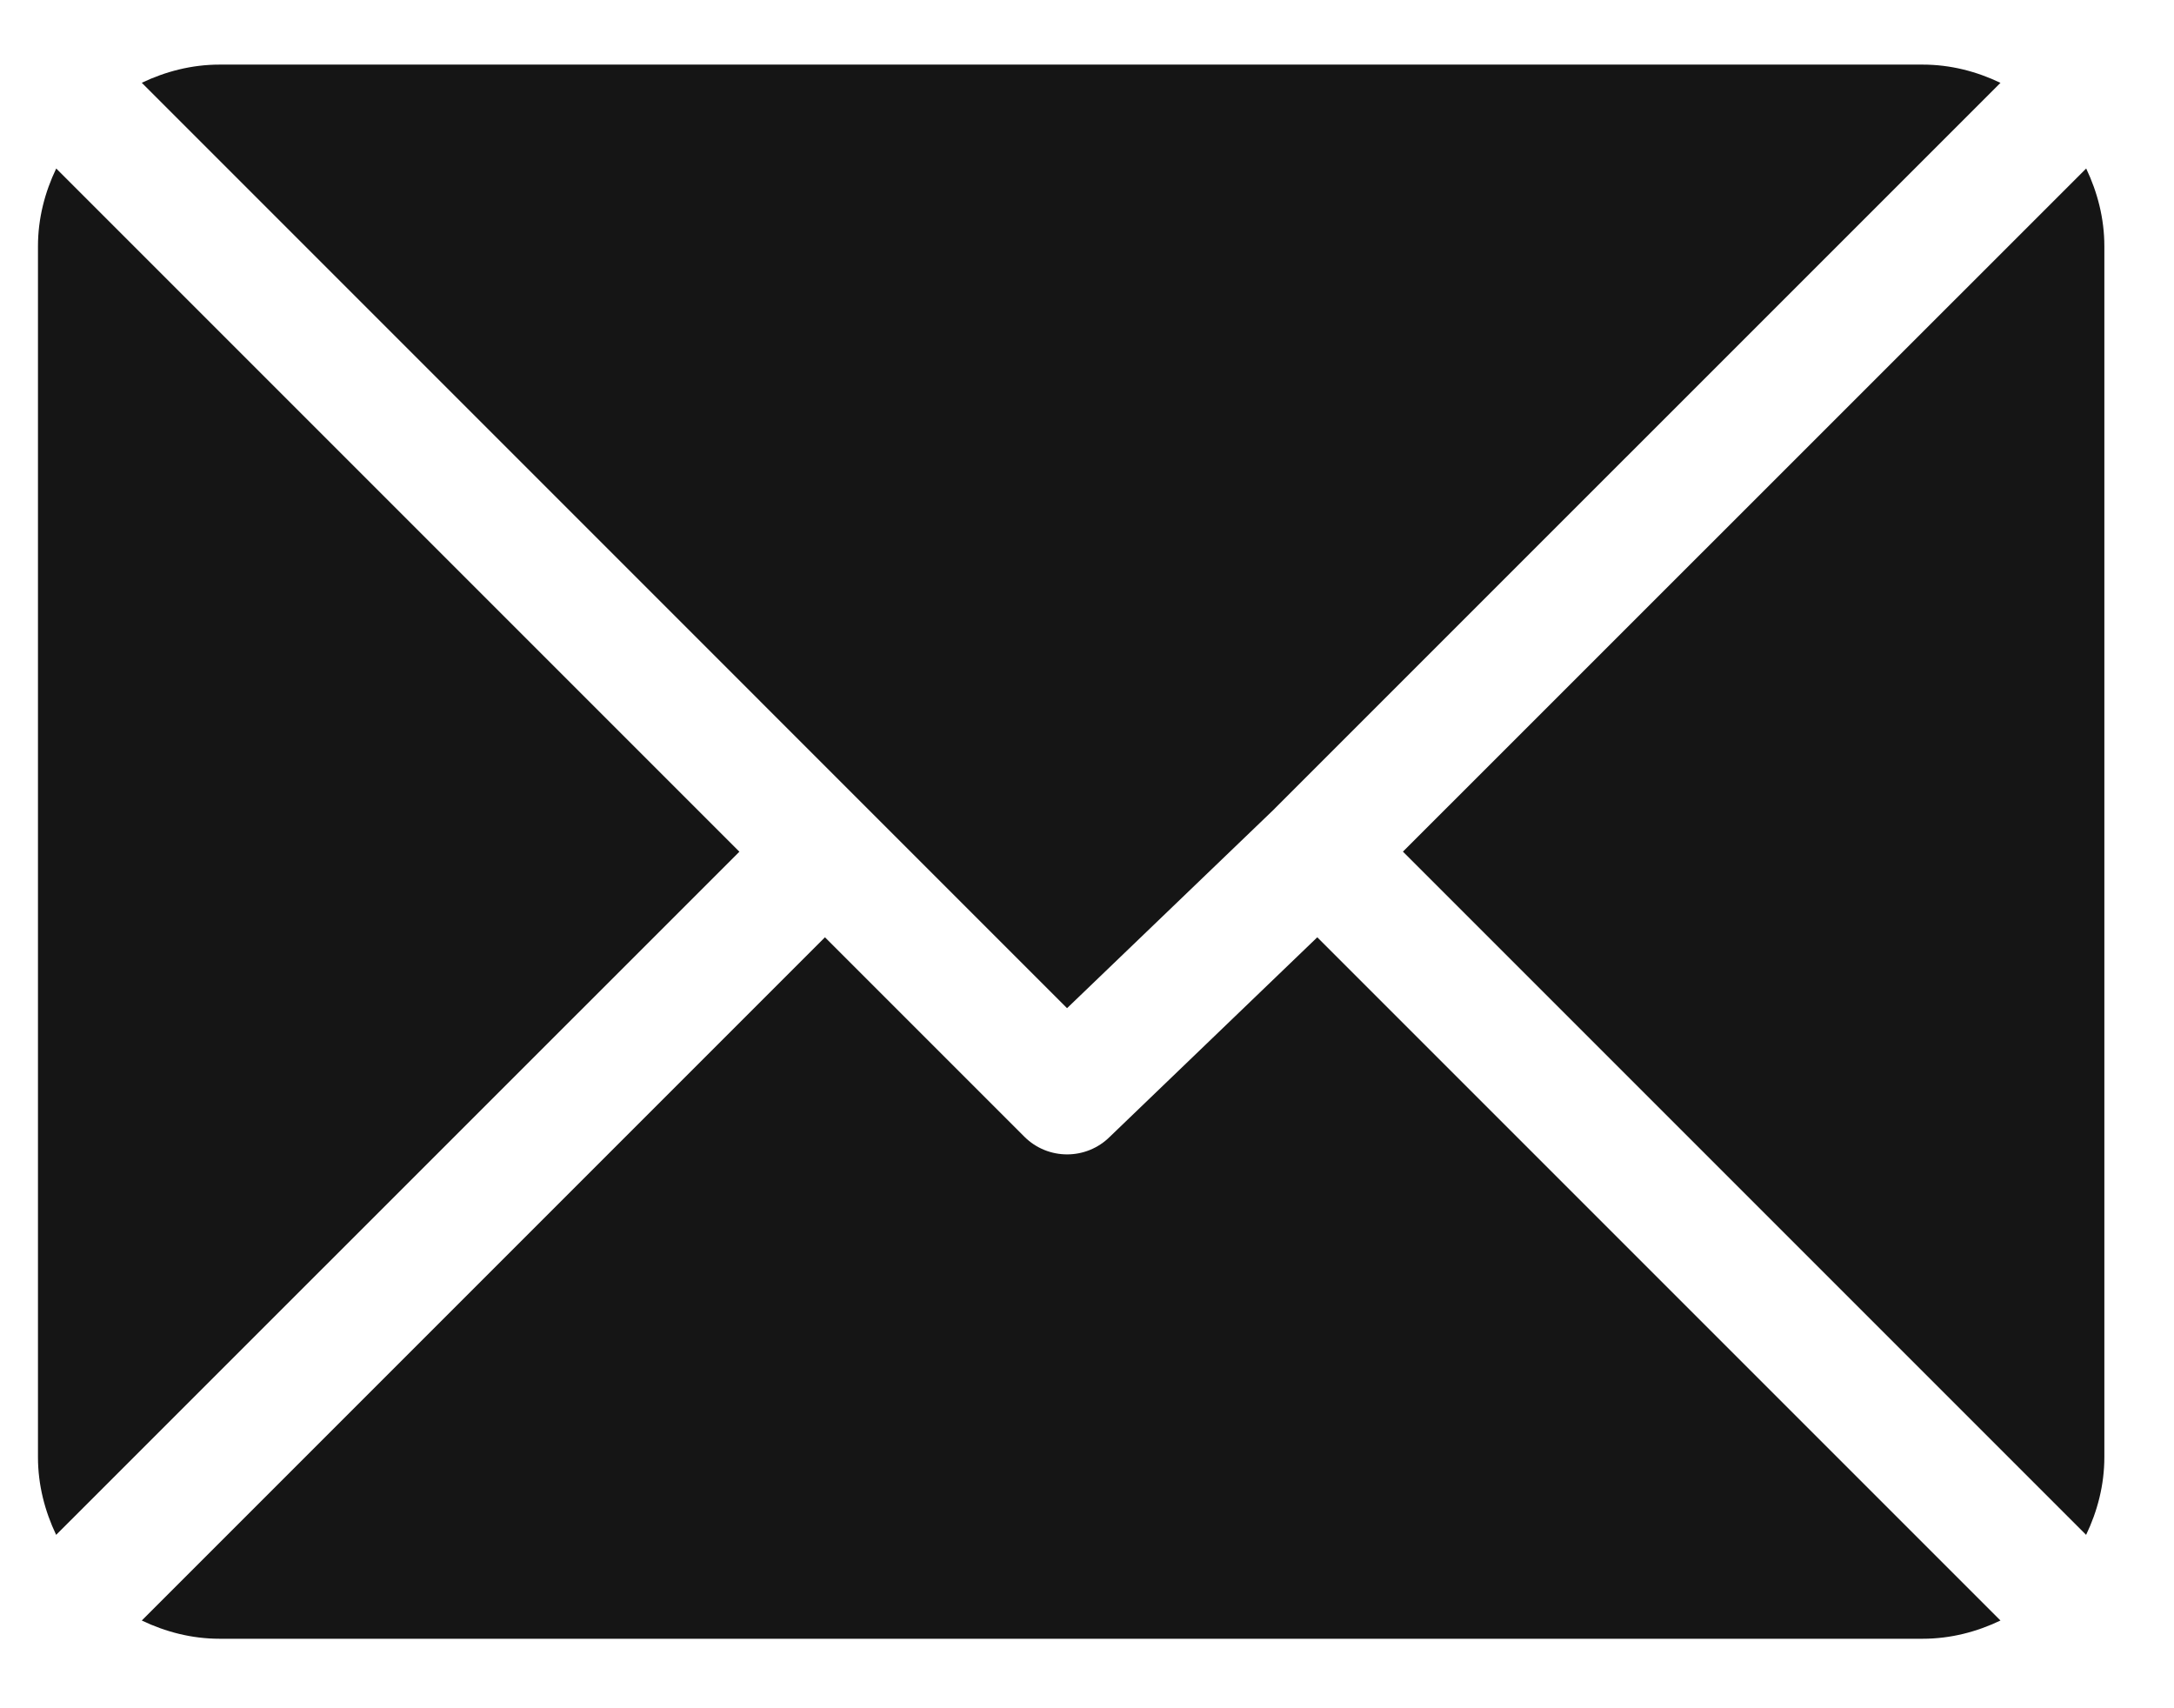
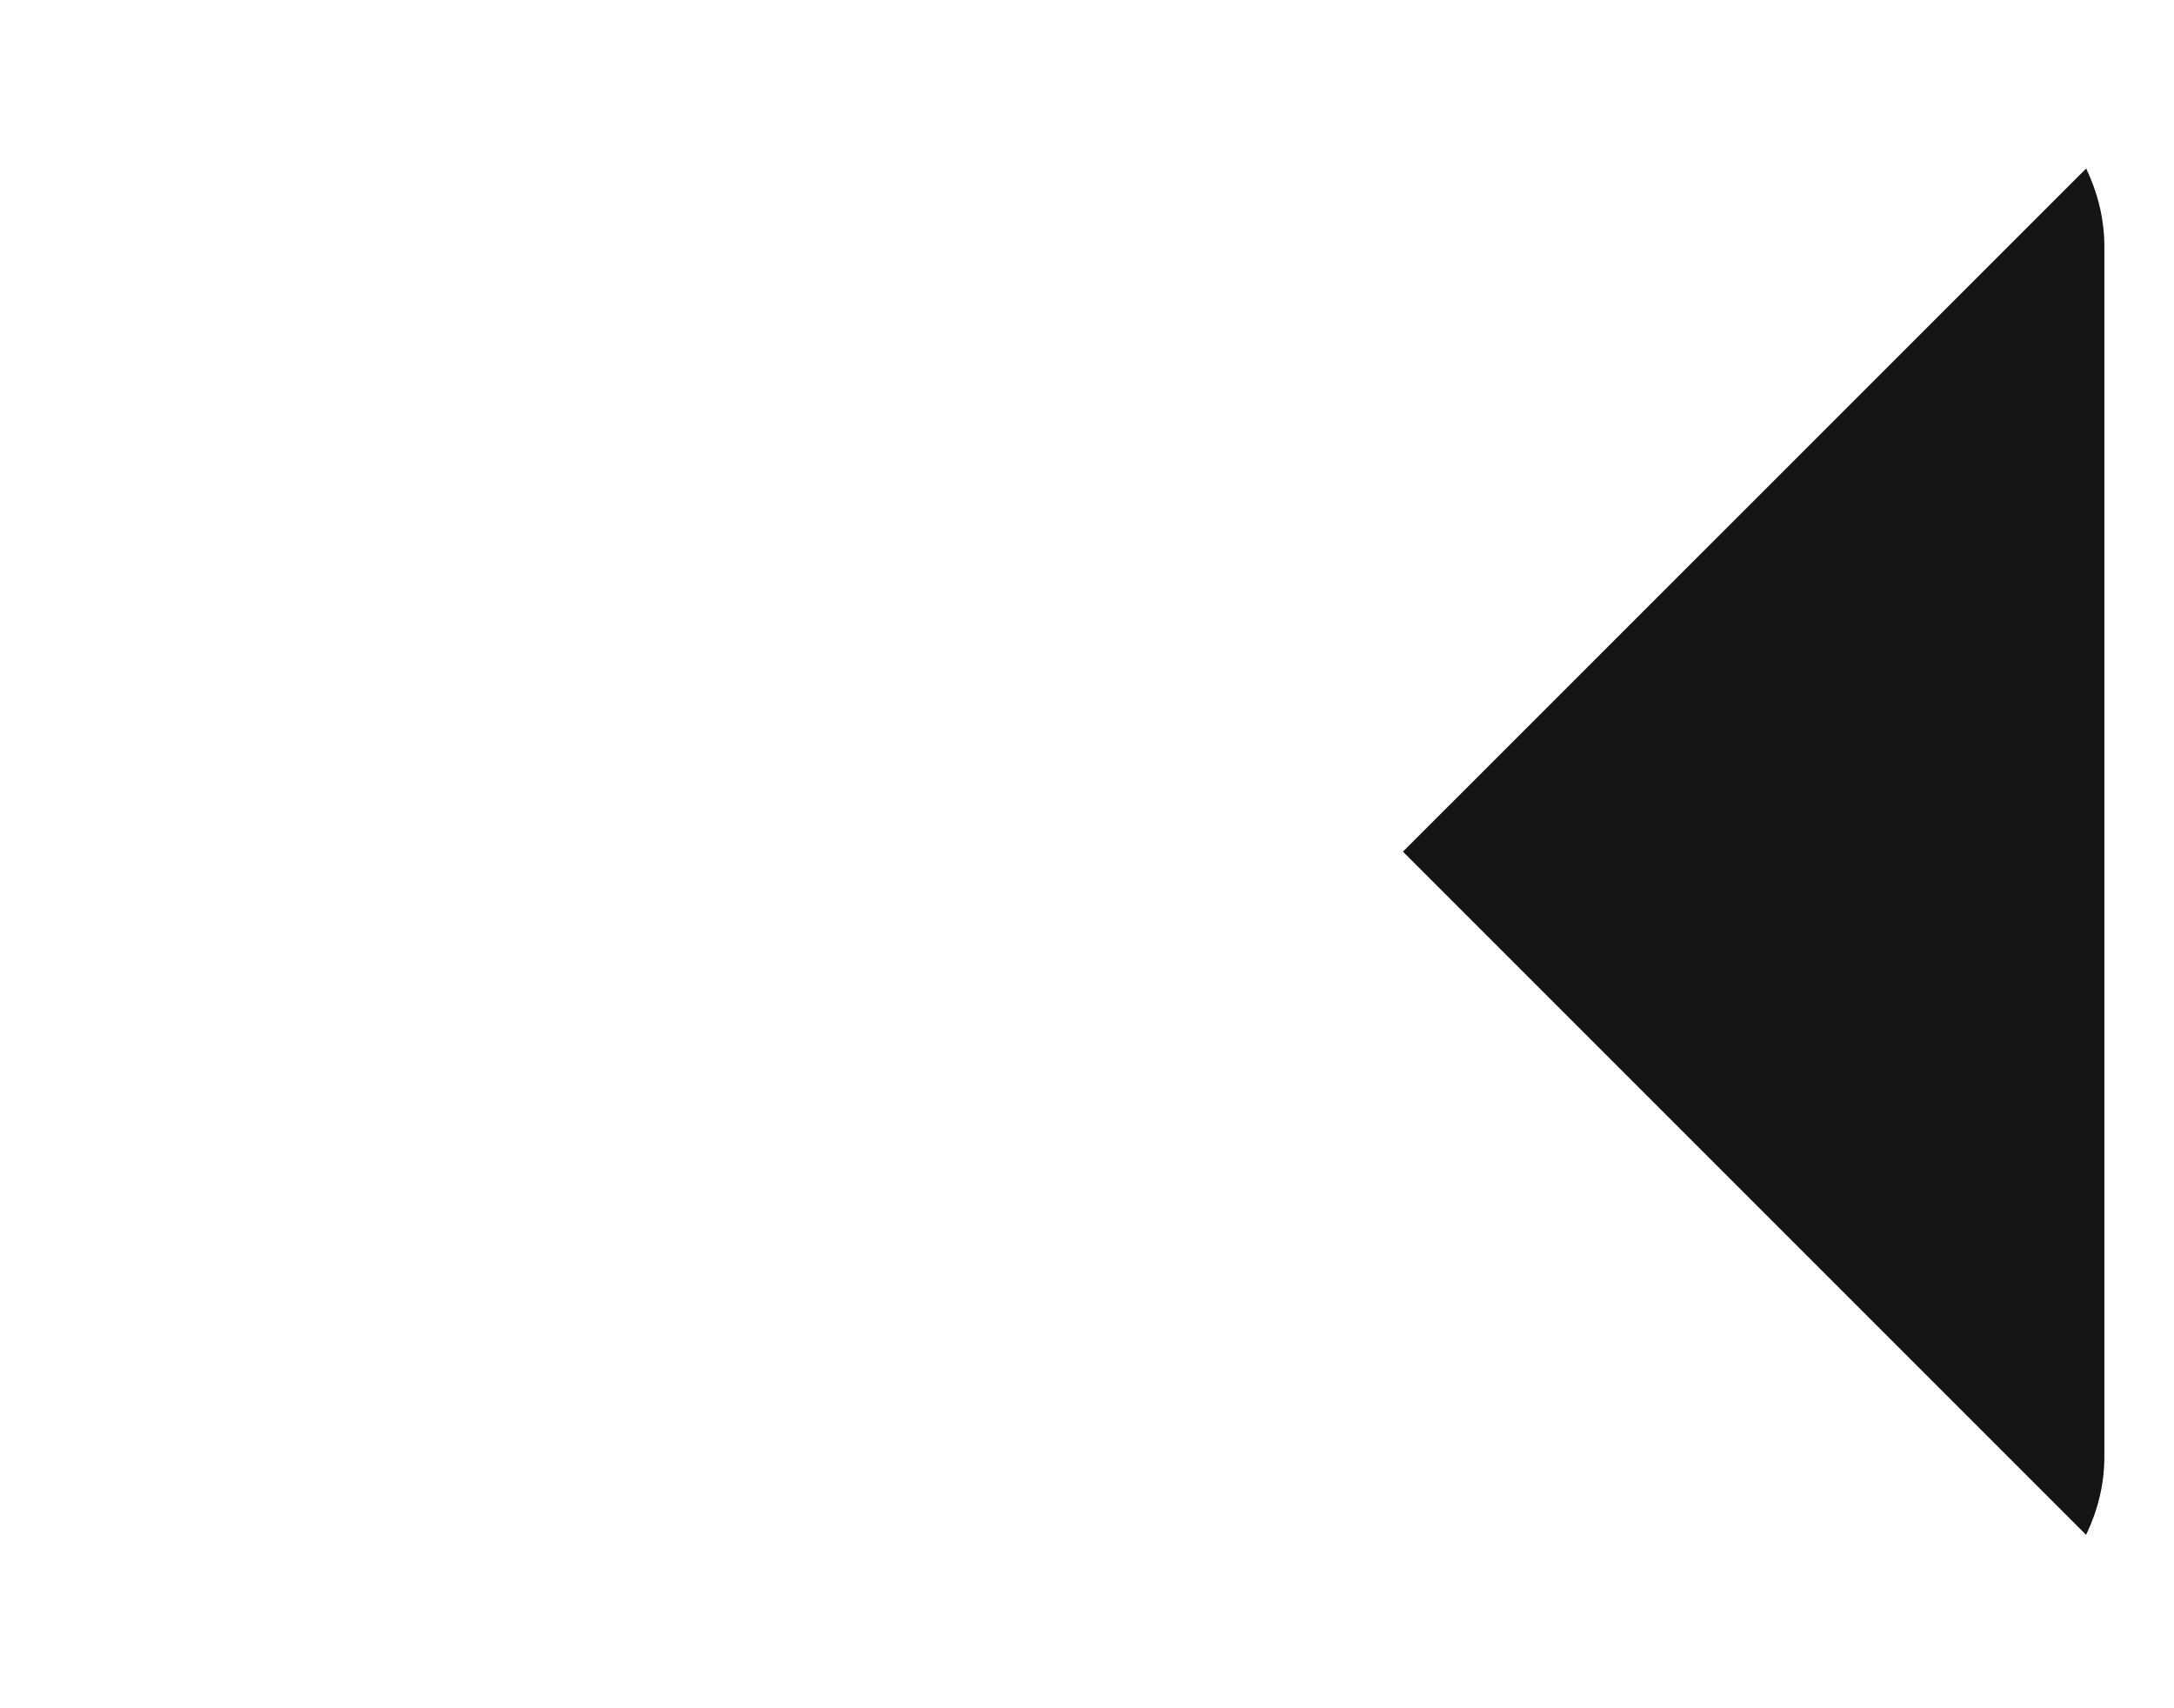
<svg xmlns="http://www.w3.org/2000/svg" width="28" height="22" viewBox="0 0 28 22" fill="none">
-   <path d="M24.763 0.832H2.828C2.468 0.832 2.131 0.921 1.826 1.066L13.743 12.984L16.415 10.417C16.415 10.417 16.415 10.417 16.415 10.417C16.415 10.417 16.415 10.416 16.415 10.416L25.765 1.067C25.46 0.921 25.123 0.832 24.763 0.832Z" fill="#151515" />
  <path d="M26.869 2.17L18.069 10.968L26.868 19.767C27.014 19.462 27.103 19.125 27.103 18.765V3.171C27.103 2.812 27.014 2.475 26.869 2.17Z" fill="#151515" />
-   <path d="M0.724 2.17C0.578 2.475 0.489 2.812 0.489 3.172V18.766C0.489 19.125 0.578 19.462 0.723 19.767L9.523 10.969L0.724 2.17Z" fill="#151515" />
-   <path d="M16.966 12.071L14.295 14.639C14.143 14.791 13.943 14.867 13.744 14.867C13.544 14.867 13.345 14.791 13.193 14.639L10.625 12.071L1.826 20.87C2.131 21.016 2.468 21.105 2.828 21.105H24.763C25.123 21.105 25.46 21.016 25.765 20.87L16.966 12.071Z" fill="#151515" />
</svg>